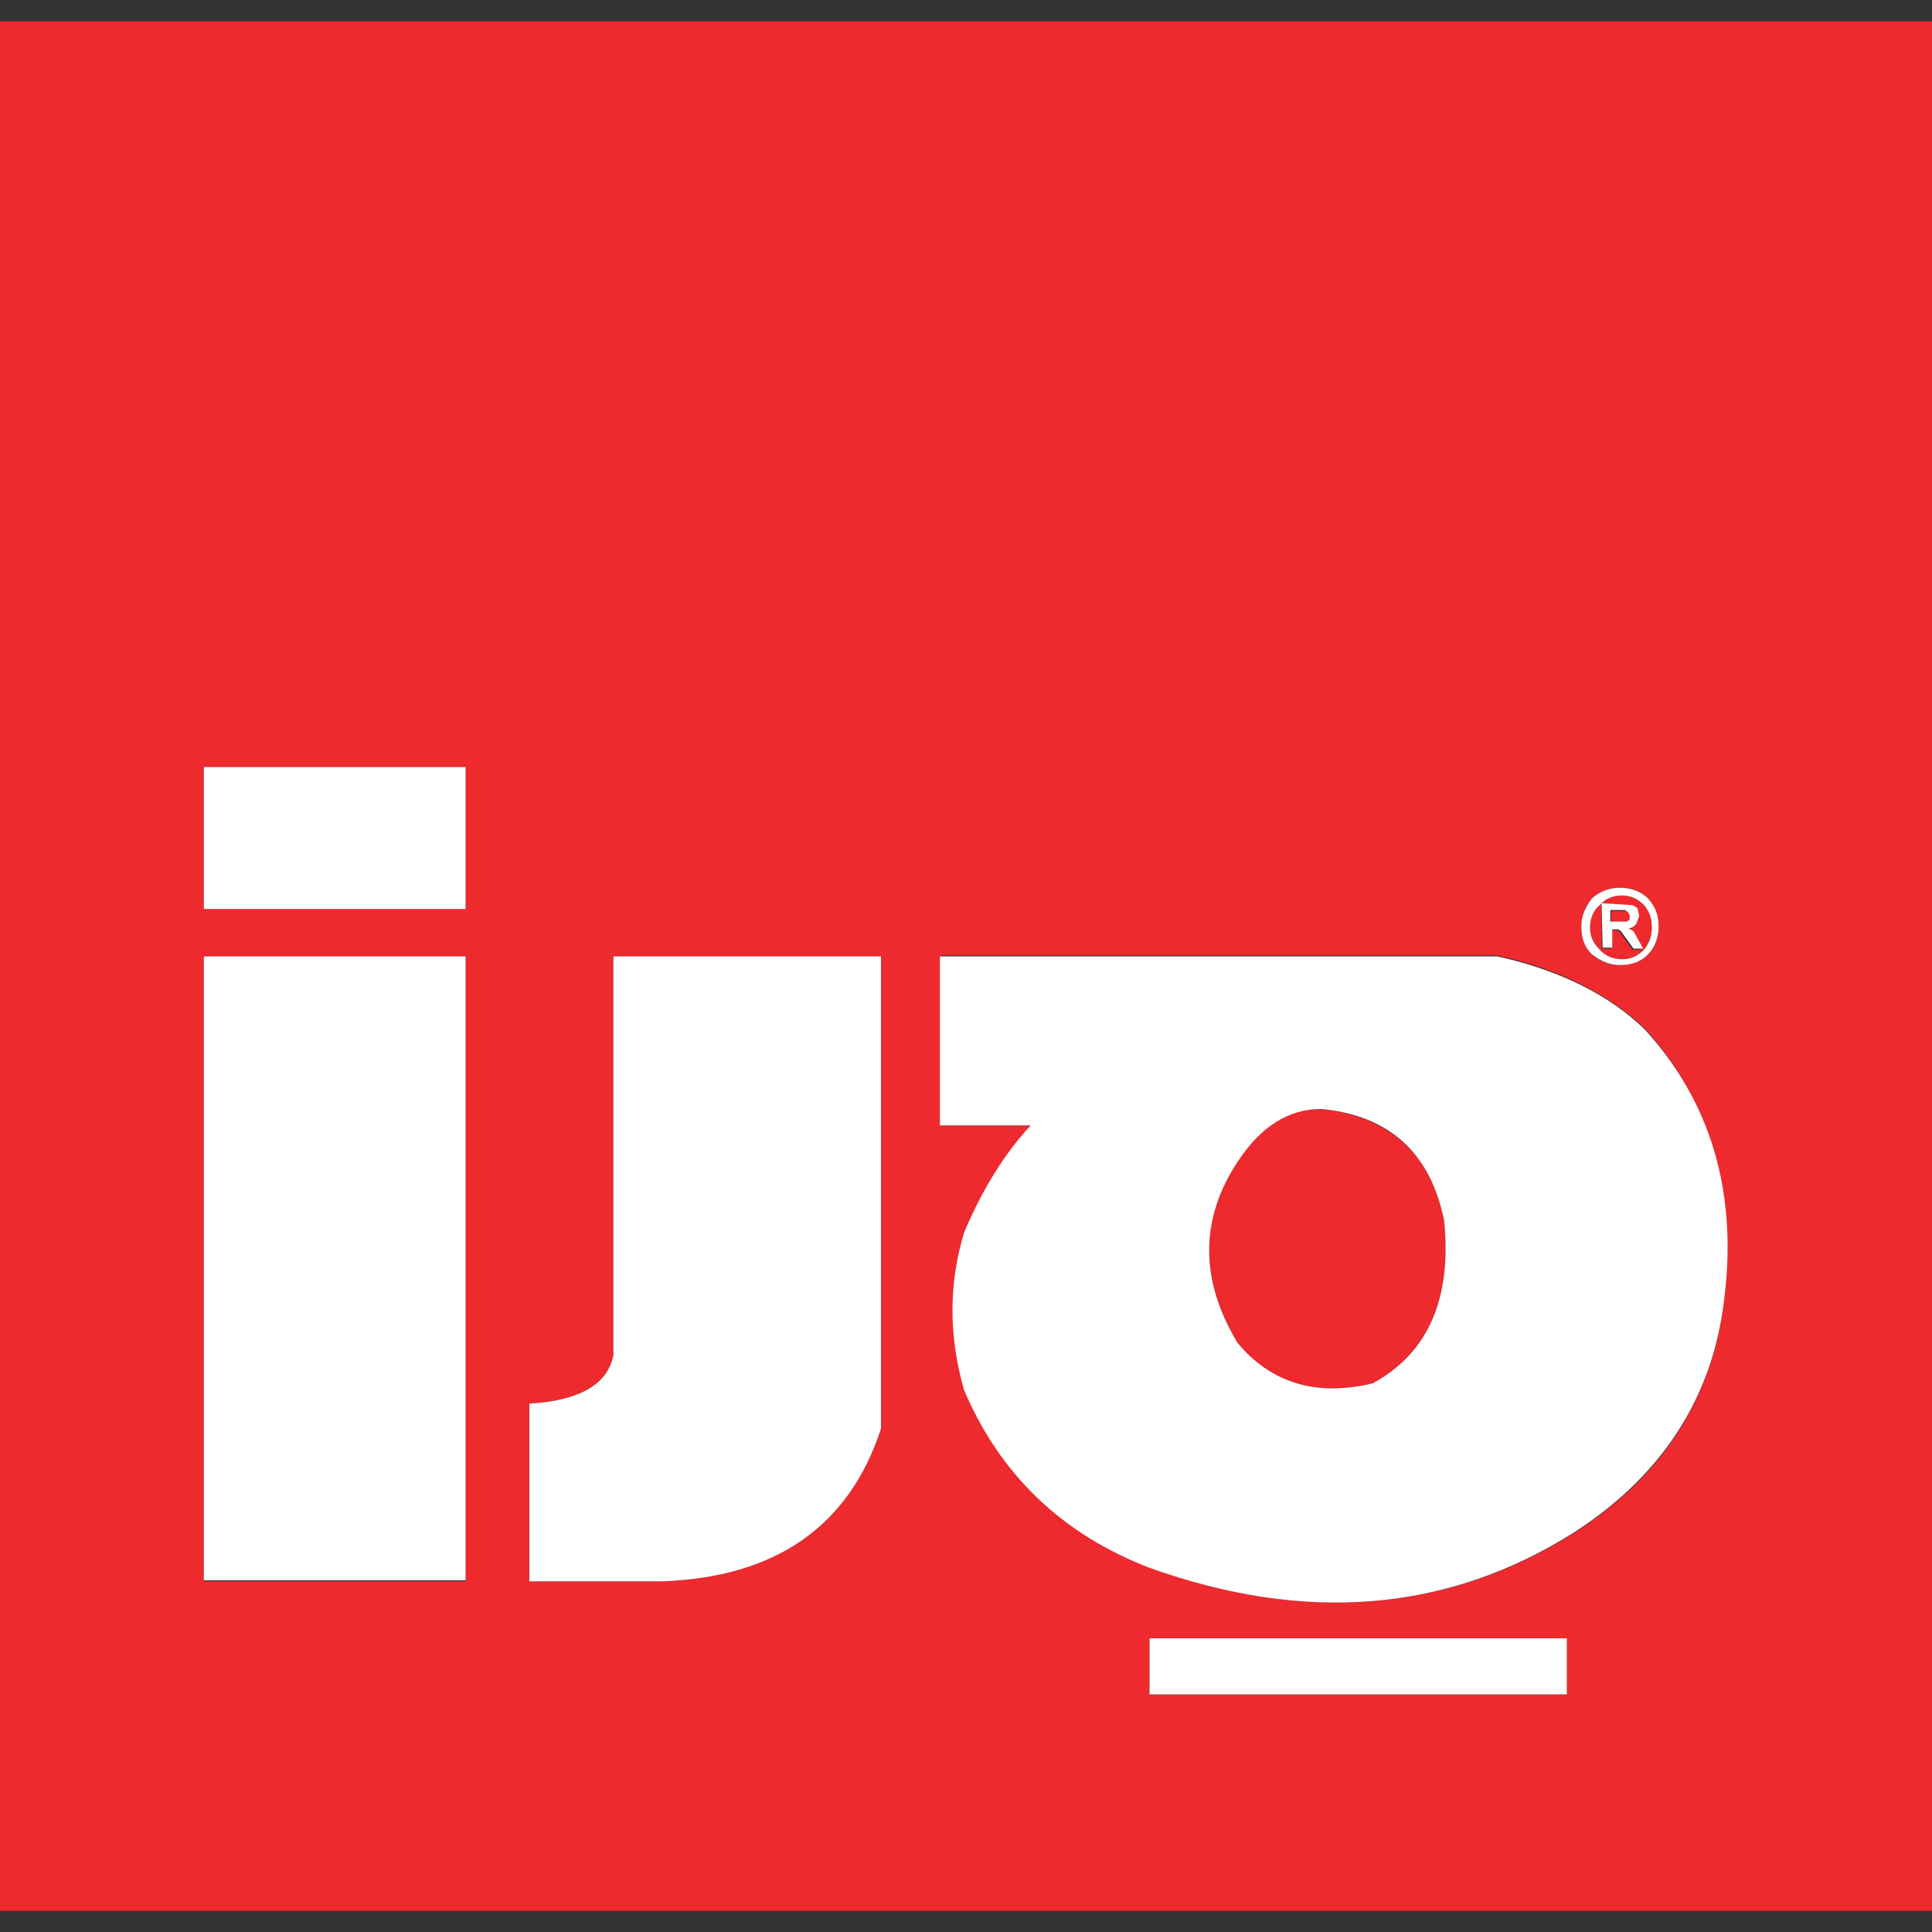
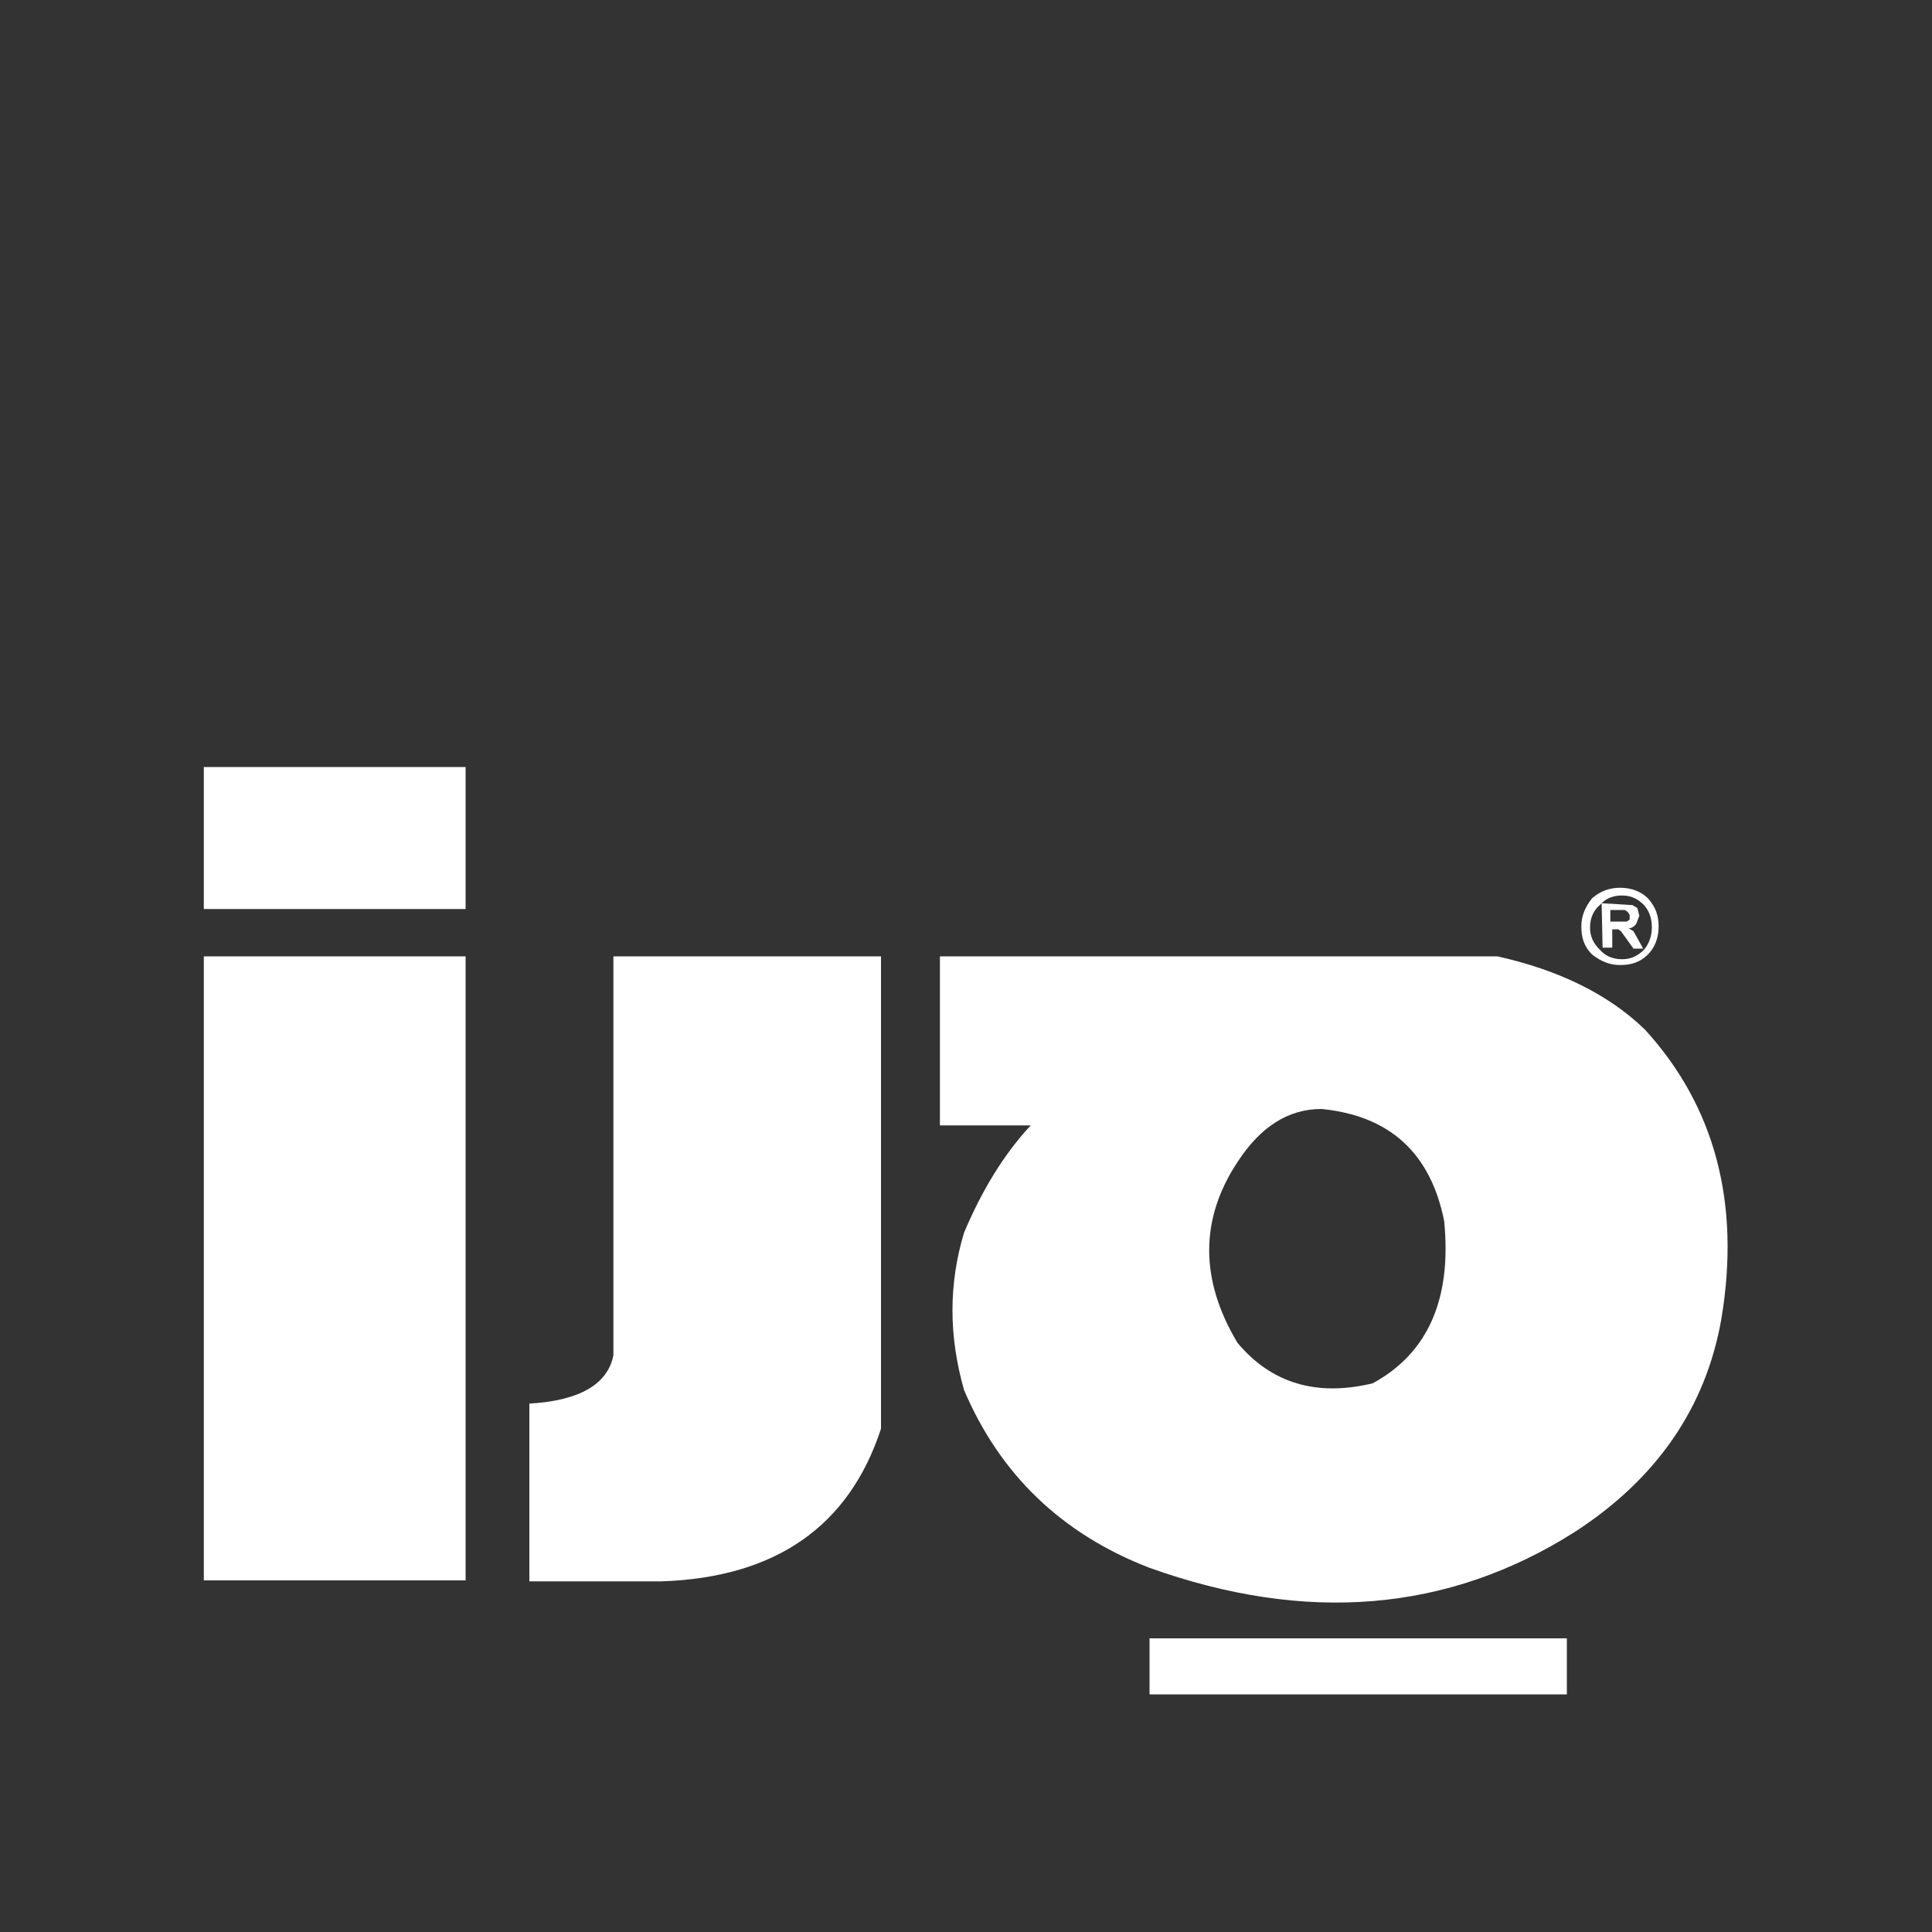
<svg xmlns="http://www.w3.org/2000/svg" version="1.1" id="Layer_1" x="0px" y="0px" viewBox="0 0 200 200" style="enable-background:new 0 0 200 200;" xml:space="preserve">
  <rect x="0" y="0" width="200" height="200" fill="#333333" stroke="none" />
  <style type="text/css">
	.st0{fill-rule:evenodd;clip-rule:evenodd;fill:#EE2A2E;}
	.st1{fill-rule:evenodd;clip-rule:evenodd;fill:#FFFFFF;}
	.st2{fill-rule:evenodd;clip-rule:evenodd;fill:#646464;}
</style>
  <g>
-     <path class="st0" d="M167.7,91.9c-1.1,0-2,0.4-2.9,1.1c-0.8,0.9-1.1,1.8-1.1,2.9c0,1.2,0.4,2.2,1.1,2.9c0.9,0.8,1.8,1.1,2.9,1.1   c1.2,0,2.2-0.4,2.9-1.1c0.8-0.8,1.1-1.7,1.1-2.9c0-1.1-0.4-2-1.1-2.9C169.9,92.2,168.9,91.9,167.7,91.9z M166.8,95.4v-1.1h1.5   l0.3,0.2l0.2,0.3v0.5l-0.3,0.2L166.8,95.4L166.8,95.4z M48.2,79.4H21.1v14.7h27.1L48.2,79.4L48.2,79.4z M48.2,163.6V99H21.1v64.7   H48.2z M167.9,92.7c0.9,0,1.6,0.3,2.3,1c0.5,0.5,0.8,1.3,0.8,2.3c0,0.9-0.3,1.6-0.8,2.3c-0.6,0.6-1.4,1-2.3,1c-1,0-1.7-0.3-2.3-1   c-0.6-0.6-1-1.4-1-2.3c0-1,0.3-1.7,1-2.3c0-0.1,0.1-0.1,0.2-0.2C166.3,92.9,167,92.7,167.9,92.7z M165.8,93.5v4.7h1v-1.9h0.6   l0.3,0.2l1.3,1.8h1l-1-1.8l-0.5-0.3c0.3,0,0.6-0.2,0.8-0.5l0.3-0.8l-0.2-0.8l-0.5-0.3L165.8,93.5z M136.8,114.8   c7.1,0.8,11.3,4.6,12.7,11.6c0.8,8.1-1.7,13.7-7.4,16.8c-5.8,1.4-10.5,0-14-4.2c-3.9-6.6-3.9-12.8,0-18.7   C130.4,116.6,133.3,114.8,136.8,114.8z M119,175.4h43.2v-5.8H119V175.4z M63.5,99v41.3c-0.6,3-3.5,4.7-8.7,5v18.4h13.7   c11.8-0.4,19.4-5.7,22.7-15.8V99H63.5z M178.2,136.5c1.9-12-0.7-22-7.9-30c-3.9-3.7-9-6.2-15.3-7.6H97.4v17.6h9.4   c-2.7,2.9-5,6.6-6.9,11.1c-1.6,5.3-1.6,10.7,0,16.3c3.7,8.7,10.1,14.8,19.2,18.4c16.2,5.8,30.9,4.6,44-3.7   C171.6,153.1,176.6,145.8,178.2,136.5z M0,2.2h200v195.6H0V2.2z" />
    <path class="st1" d="M48.2,163.6H21.1V99h27.1L48.2,163.6L48.2,163.6z M48.2,79.4v14.7H21.1V79.4H48.2z M166.8,95.4h1.6l0.3-0.2   v-0.5l-0.2-0.3l-0.3-0.2h-1.5V95.4z M167.7,91.9c1.2,0,2.2,0.4,2.9,1.1c0.8,0.9,1.1,1.8,1.1,2.9c0,1.2-0.4,2.2-1.1,2.9   c-0.8,0.8-1.7,1.1-2.9,1.1c-1.1,0-2-0.4-2.9-1.1c-0.8-0.8-1.1-1.7-1.1-2.9c0-1.1,0.4-2,1.1-2.9C165.7,92.2,166.7,91.9,167.7,91.9z    M167.9,92.7c-0.9,0-1.6,0.3-2.1,0.8c-0.1,0.1-0.1,0.1-0.2,0.2c-0.6,0.5-1,1.3-1,2.3c0,0.9,0.3,1.6,1,2.3c0.5,0.6,1.3,1,2.3,1   c0.9,0,1.6-0.3,2.3-1c0.5-0.6,0.8-1.4,0.8-2.3c0-1-0.3-1.7-0.8-2.3C169.5,93,168.8,92.7,167.9,92.7z M165.8,93.5l3.2,0.2l0.5,0.3   l0.2,0.8l-0.3,0.8c-0.2,0.3-0.5,0.5-0.8,0.5l0.5,0.3l1,1.8h-1l-1.3-1.8l-0.3-0.2h-0.6v1.9h-1L165.8,93.5L165.8,93.5z M136.8,114.8   c-3.4,0-6.3,1.8-8.7,5.5c-3.9,5.9-3.9,12.2,0,18.7c3.5,4.2,8.2,5.6,14,4.2c5.7-3.1,8.2-8.7,7.4-16.8   C148.1,119.4,143.9,115.5,136.8,114.8z M178.2,136.5c-1.6,9.2-6.7,16.6-15.2,22.1c-13.1,8.3-27.8,9.5-44,3.7   c-9.1-3.5-15.5-9.7-19.2-18.4c-1.6-5.6-1.6-11,0-16.3c1.9-4.5,4.2-8.2,6.9-11.1h-9.4V99H155c6.3,1.4,11.5,3.9,15.3,7.6   C177.5,114.5,180.2,124.5,178.2,136.5z M63.5,99h27.7v48.9c-3.3,10.1-10.9,15.4-22.7,15.8H54.8v-18.4c5.2-0.3,8.1-2,8.7-5L63.5,99   L63.5,99z M119,175.4v-5.8h43.2v5.8H119z" />
  </g>
</svg>